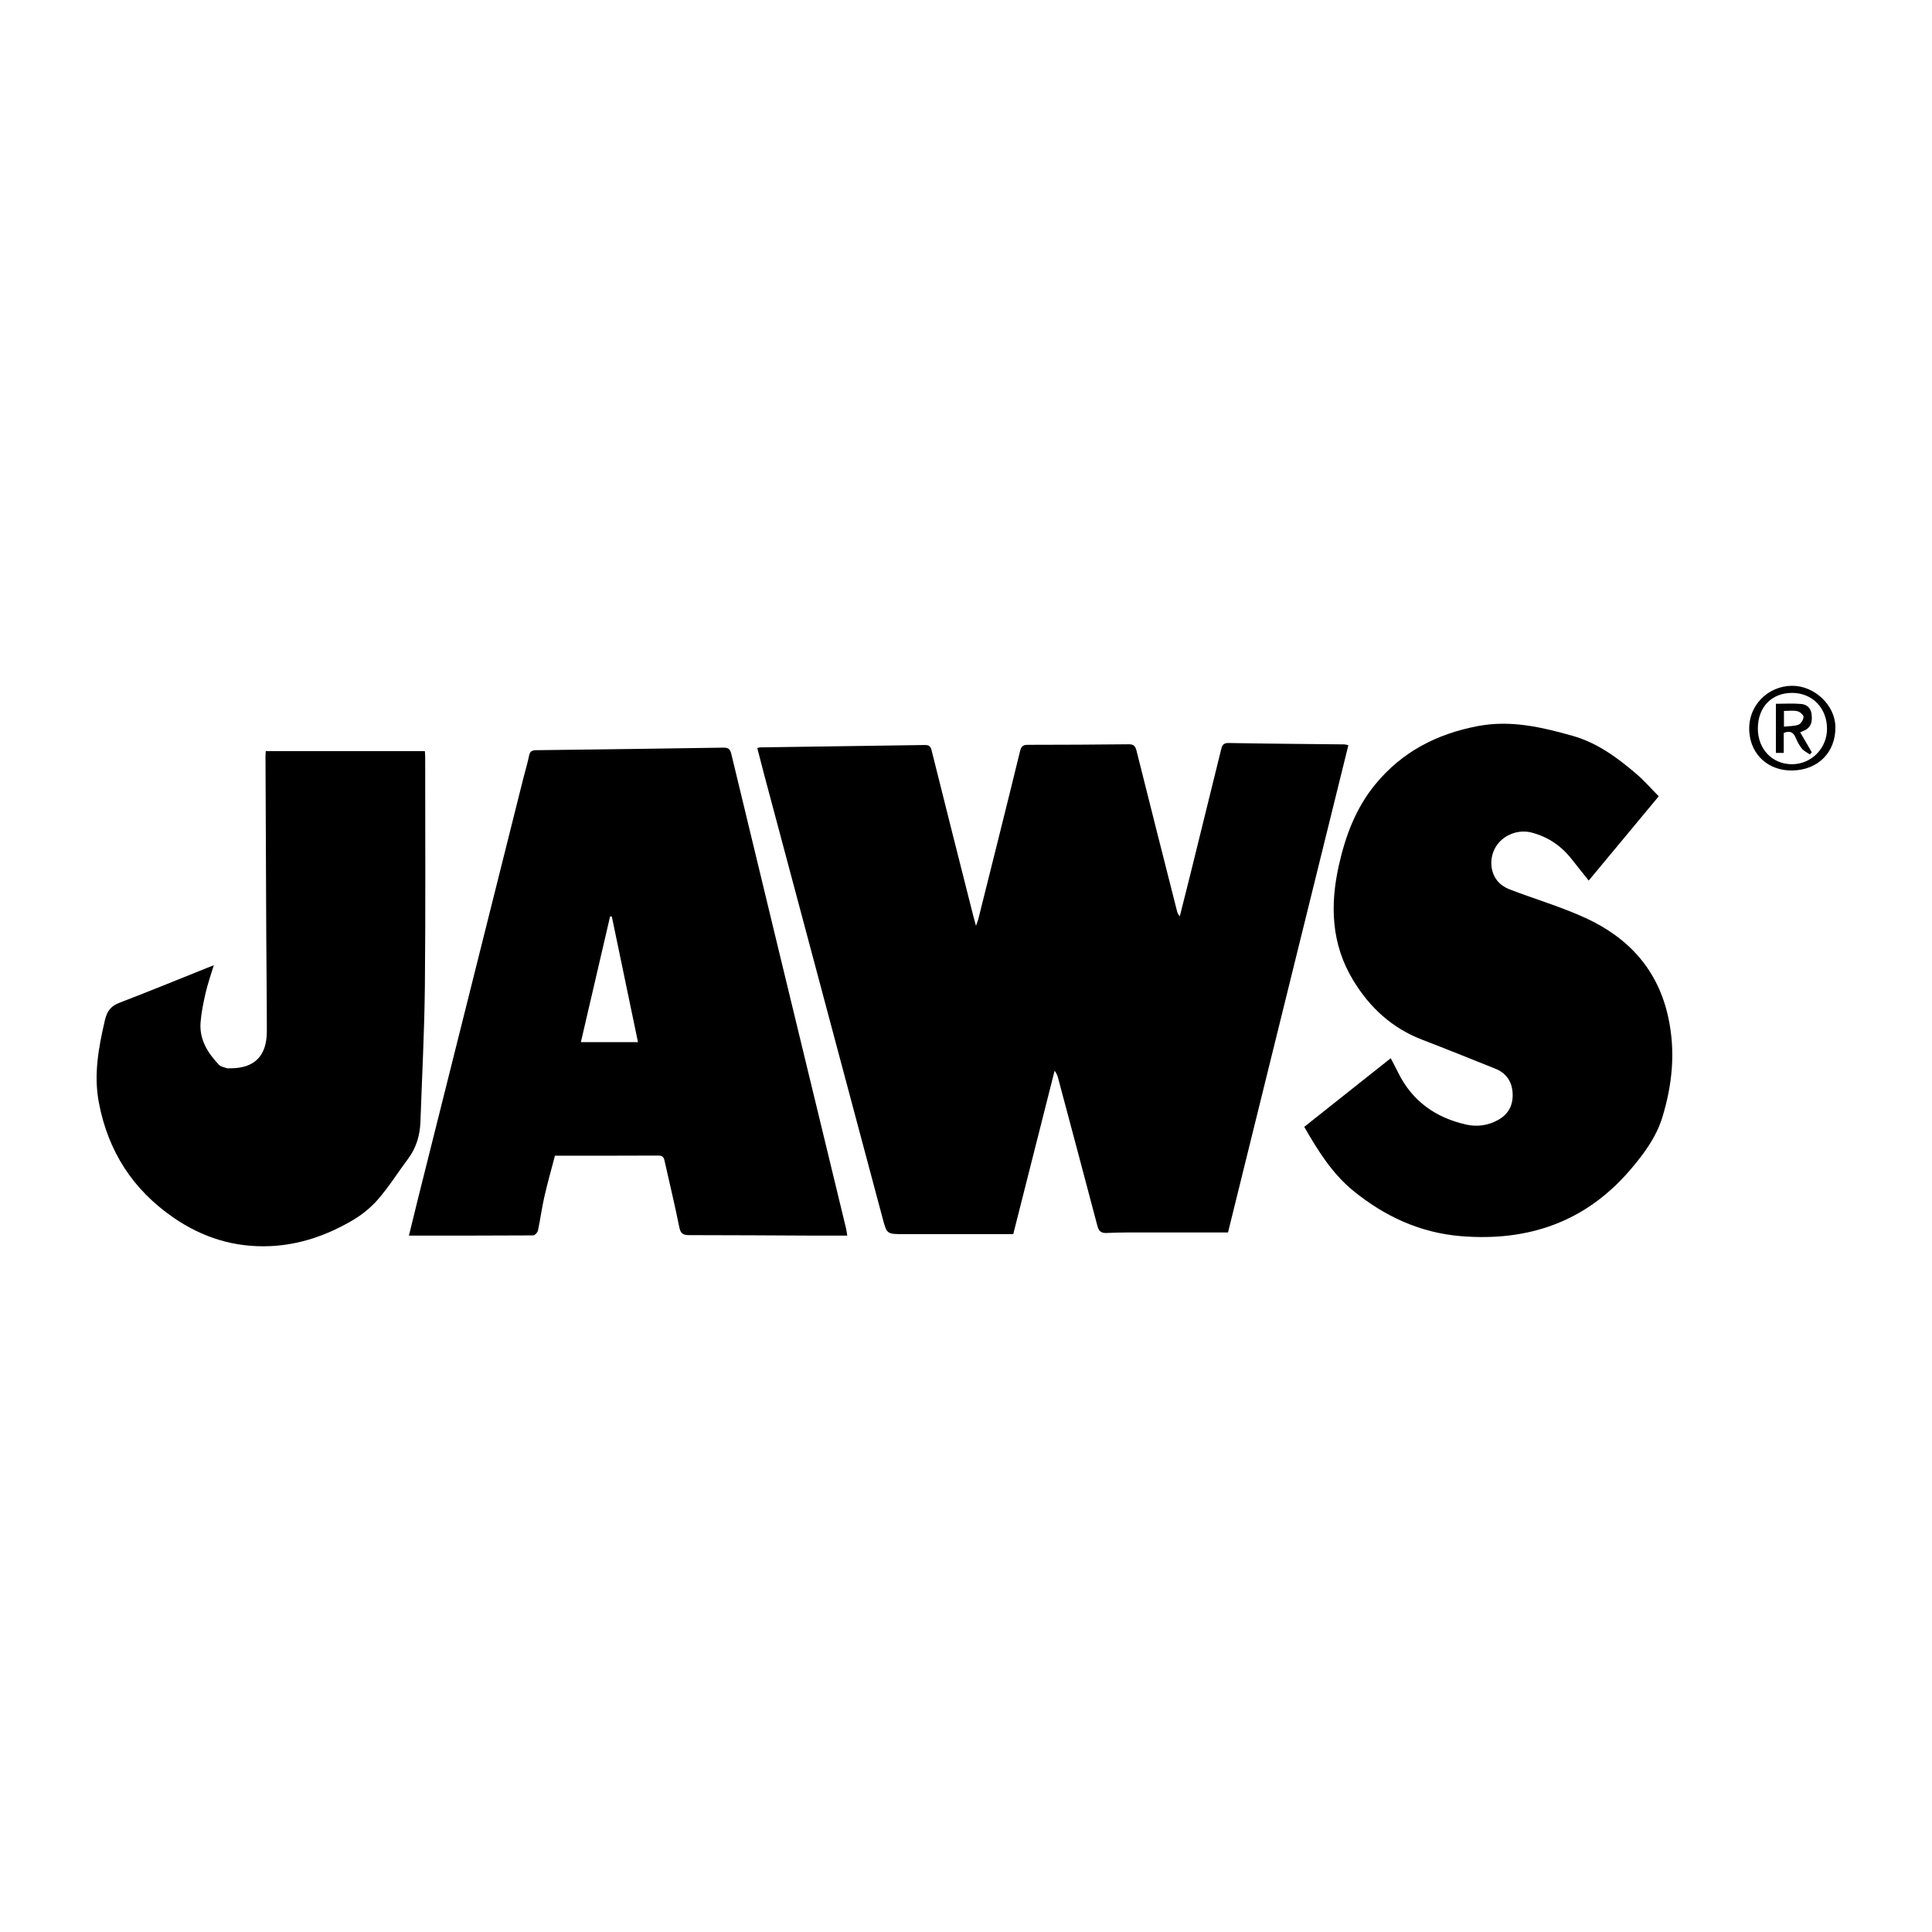
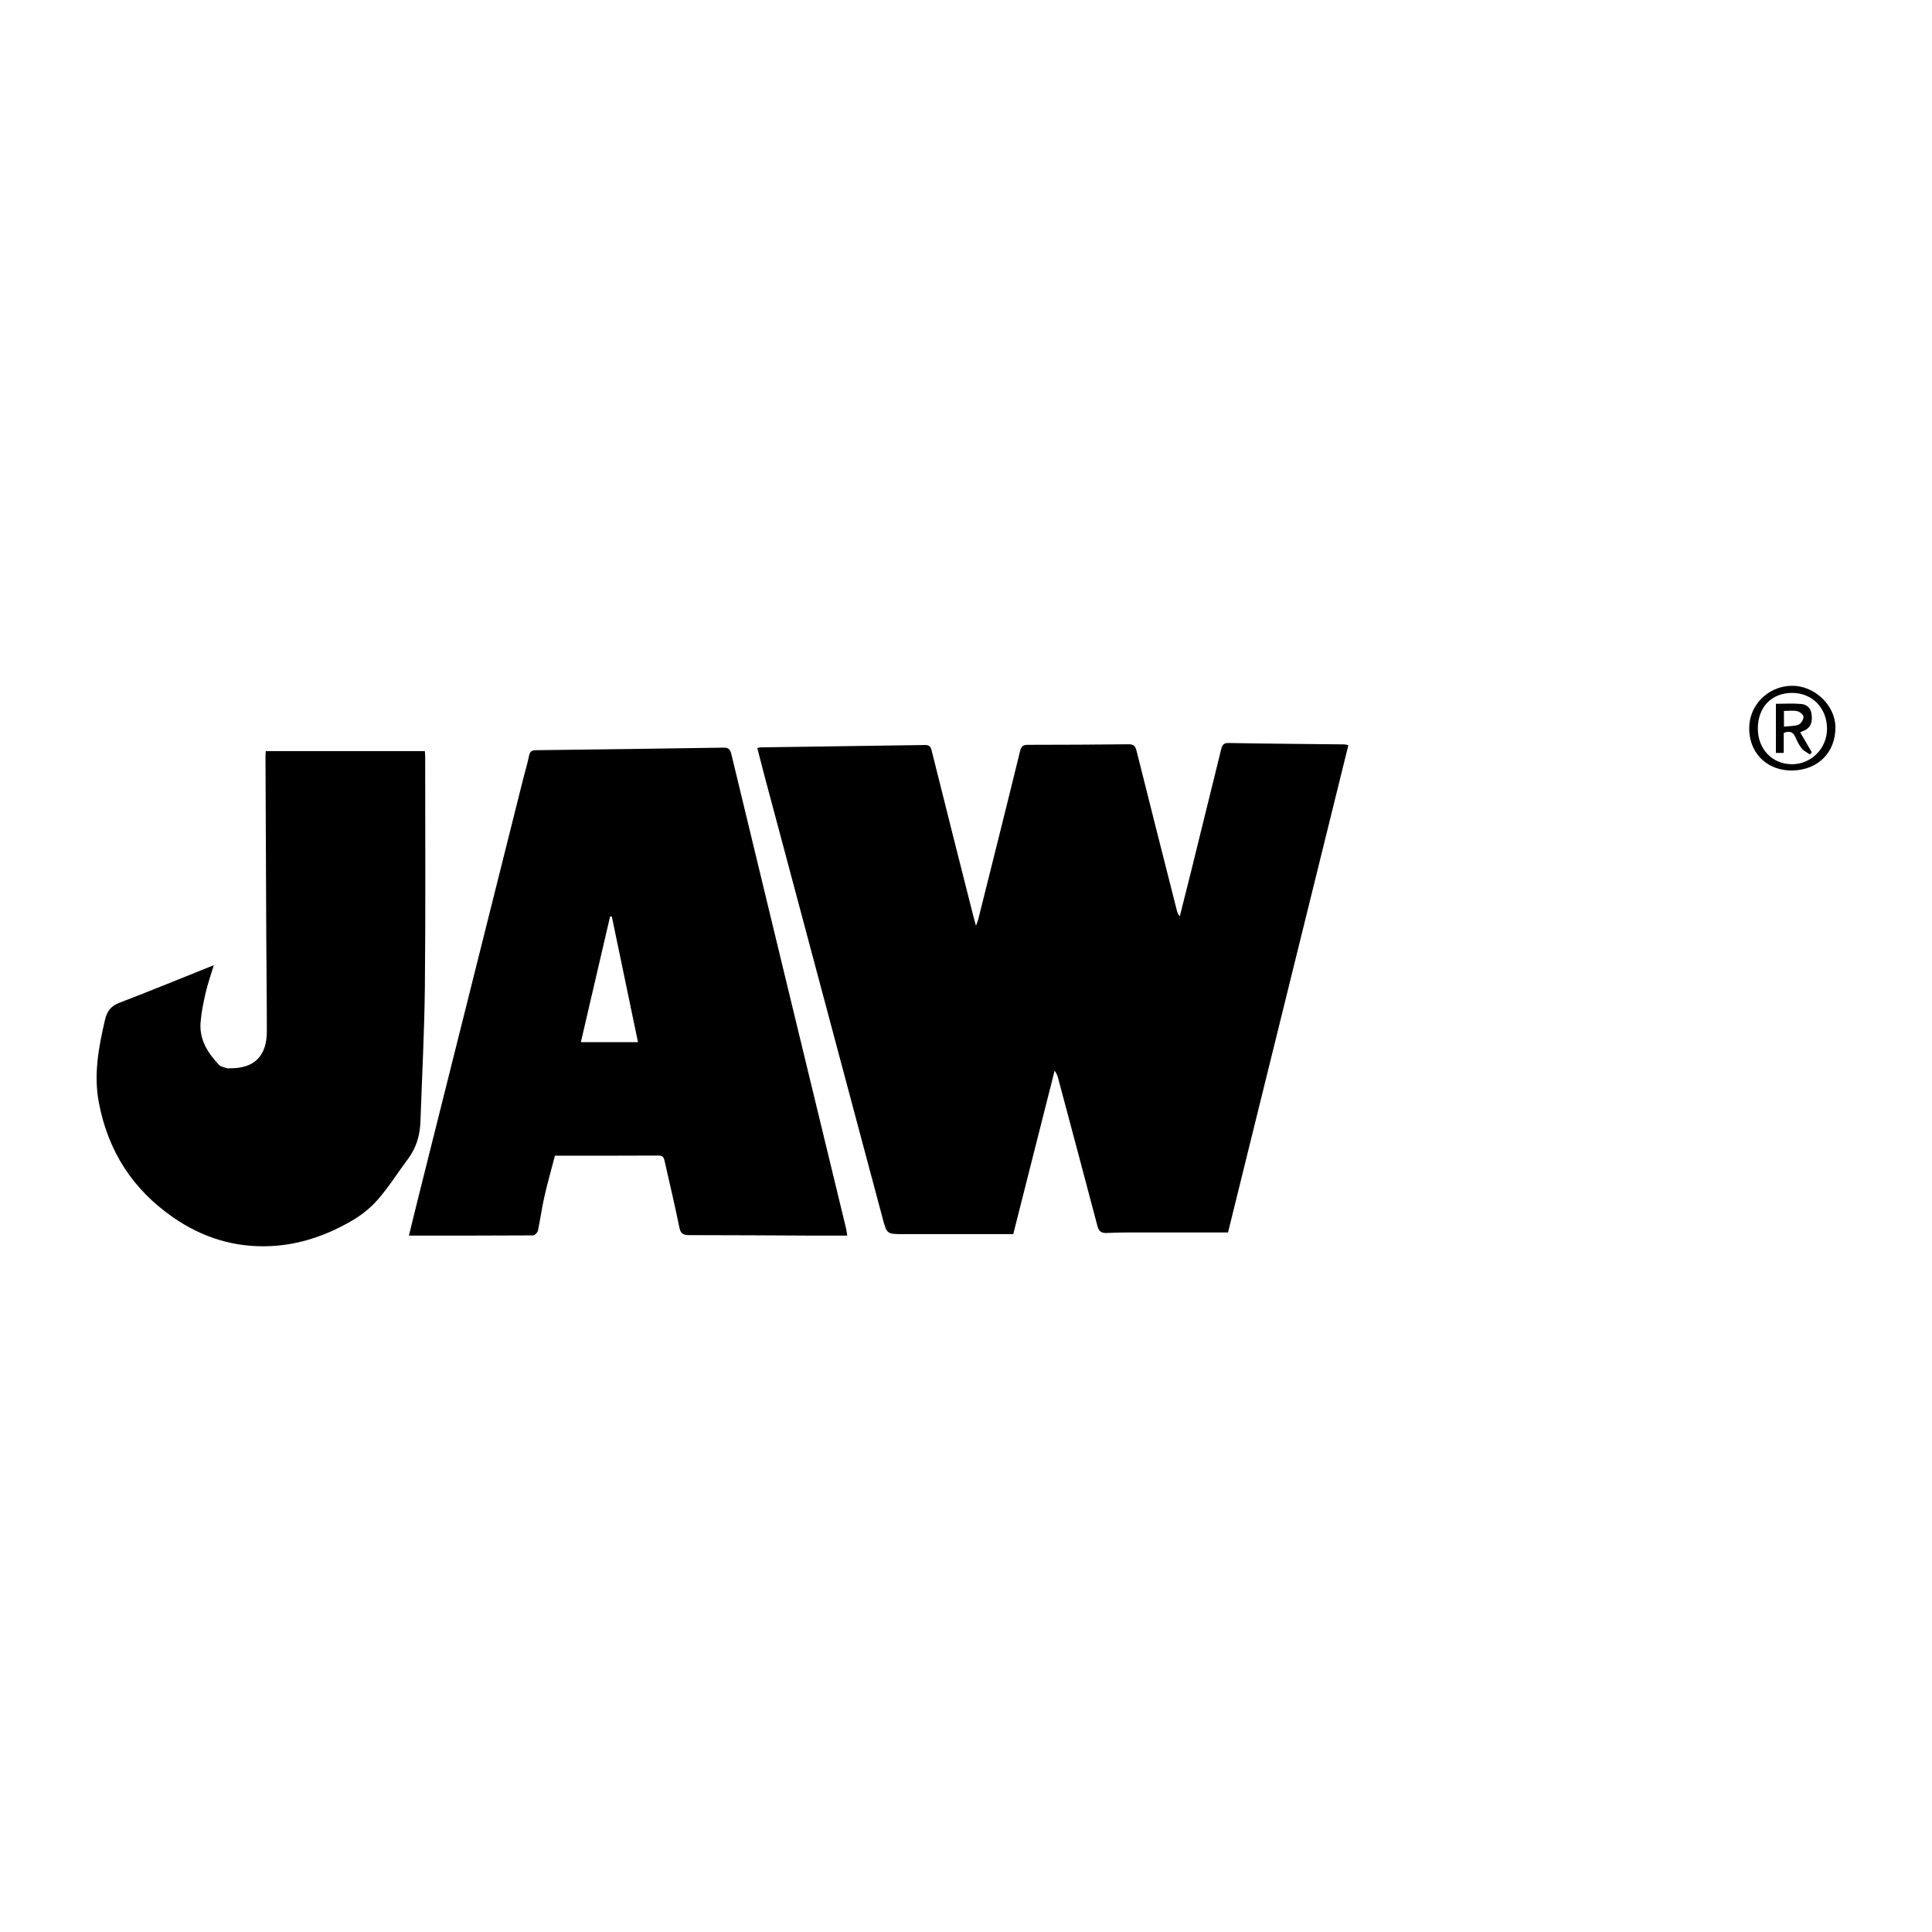
<svg xmlns="http://www.w3.org/2000/svg" version="1.1" id="Layer_1" x="0px" y="0px" viewBox="0 0 500 500" style="enable-background:new 0 0 500 500;" xml:space="preserve">
  <style type="text/css">
	.st0{fill:#070707;}
	.st1{fill:#FFFFFF;}
	.st2{fill-rule:evenodd;clip-rule:evenodd;}
	.st3{fill:#C12A21;}
	.st4{fill:#272425;}
	.st5{fill:#221F1E;}
	.st6{opacity:0.93;}
	.st7{fill:none;}
	.st8{fill-rule:evenodd;clip-rule:evenodd;stroke:#000000;stroke-width:0.047;stroke-miterlimit:2.613;}
</style>
  <g>
    <path d="M262.23,319.39c-9.58,0-19,0-28.41,0c-4.29,0-4.31,0-5.4-4.1c-10.24-38.35-20.48-76.71-30.72-115.06   c-0.58-2.18-1.13-4.37-1.72-6.65c0.36-0.07,0.59-0.16,0.83-0.16c14.16-0.2,28.33-0.39,42.49-0.61c1.1-0.02,1.53,0.28,1.81,1.43   c3.57,14.37,7.22,28.72,10.85,43.08c0.16,0.63,0.34,1.25,0.62,2.28c0.28-0.79,0.47-1.22,0.59-1.67   c3.63-14.53,7.29-29.06,10.84-43.61c0.34-1.39,0.97-1.56,2.14-1.56c8.64-0.01,17.29-0.04,25.93-0.14c1.29-0.01,1.74,0.43,2.05,1.66   c3.44,13.8,6.96,27.59,10.45,41.38c0.13,0.49,0.28,0.98,0.75,1.49c0.92-3.64,1.84-7.28,2.75-10.93c2.64-10.7,5.27-21.4,7.91-32.1   c0.25-1.03,0.46-1.86,1.94-1.83c10.01,0.18,20.01,0.25,30.02,0.36c0.19,0,0.38,0.07,1.01,0.2c-10.35,41.91-20.7,83.78-31.15,126.11   c-7.24,0-14.31-0.01-21.39,0c-3.31,0.01-6.63-0.03-9.94,0.13c-1.53,0.08-2.12-0.46-2.49-1.89c-3.33-12.67-6.73-25.33-10.1-37.99   c-0.18-0.68-0.38-1.37-0.96-2.1C269.37,291.12,265.83,305.13,262.23,319.39z" />
    <path d="M219.27,319.78c-2.82,0-5.47,0.01-8.12,0c-10.92-0.05-21.83-0.13-32.75-0.13c-1.53,0-2.25-0.32-2.59-2.01   c-1.13-5.66-2.5-11.27-3.75-16.9c-0.21-0.92-0.31-1.69-1.62-1.68c-8.83,0.05-17.67,0.03-26.82,0.03   c-0.92,3.54-1.93,7.06-2.74,10.63c-0.66,2.9-1.04,5.86-1.66,8.77c-0.11,0.49-0.81,1.23-1.25,1.23   c-10.65,0.07-21.29,0.05-32.14,0.05c0.76-3.1,1.56-6.4,2.38-9.69c9.08-36.24,18.16-72.47,27.24-108.71   c0.49-1.94,1.09-3.86,1.48-5.83c0.23-1.16,0.81-1.38,1.88-1.39c16.11-0.19,32.22-0.41,48.33-0.66c1.21-0.02,1.78,0.24,2.11,1.58   c8.52,35.41,17.11,70.8,25.68,106.19c1.35,5.59,2.71,11.18,4.06,16.78C219.09,318.53,219.15,319.04,219.27,319.78z M158.34,237.21   c-0.15-0.01-0.3-0.02-0.45-0.03c-2.52,10.83-5.04,21.66-7.56,32.53c5.12,0,9.87,0,14.78,0   C162.83,258.74,160.59,247.97,158.34,237.21z" />
-     <path d="M337.54,291.63c7.43-5.9,14.82-11.77,22.38-17.76c0.73,1.41,1.34,2.53,1.9,3.68c3.65,7.43,9.75,11.73,17.67,13.5   c2.82,0.63,5.67,0.23,8.28-1.24c2.74-1.54,3.88-3.98,3.69-6.99c-0.18-2.95-1.67-5.13-4.51-6.26c-6.27-2.49-12.51-5.04-18.81-7.45   c-7.85-3-13.63-8.31-17.94-15.42c-5.68-9.37-6.01-19.39-3.71-29.72c1.7-7.61,4.38-14.8,9.4-20.93   c6.92-8.47,15.95-13.11,26.58-15.13c8.46-1.61,16.44,0.25,24.47,2.51c6.43,1.81,11.6,5.64,16.54,9.86c2.06,1.76,3.85,3.84,5.8,5.8   c-6.01,7.23-11.97,14.41-18.12,21.81c-1.53-1.93-2.99-3.72-4.41-5.54c-2.69-3.44-6.12-5.77-10.35-6.88   c-3.41-0.89-7.17,0.53-9.09,3.38c-1.83,2.71-1.85,6.54,0.2,9.1c0.76,0.95,1.94,1.74,3.09,2.19c6.58,2.53,13.39,4.52,19.77,7.45   c11.15,5.13,18.76,13.41,21.41,25.85c1.87,8.77,1.02,17.21-1.55,25.66c-1.6,5.24-4.79,9.5-8.21,13.52   c-11.53,13.56-26.42,18.74-43.97,17.29c-10.64-0.88-19.8-5.19-27.88-11.78C344.91,303.82,341.22,298.07,337.54,291.63z" />
    <path d="M55.33,249.79c-0.79,2.62-1.58,4.86-2.11,7.16c-0.58,2.51-1.11,5.06-1.31,7.61c-0.36,4.46,1.85,7.96,4.79,11.04   c0.46,0.49,1.33,0.6,2.03,0.85c0.23,0.08,0.52,0.01,0.78,0.02c6.31,0.05,9.55-3.14,9.55-9.6c0-8.31-0.11-16.63-0.15-24.94   c-0.08-15.39-0.13-30.79-0.2-46.18c0-0.39,0.04-0.77,0.07-1.36c13.68,0,27.34,0,41.18,0c0.03,0.54,0.09,1.16,0.08,1.79   c-0.01,19.68,0.12,39.37-0.08,59.05c-0.12,11.68-0.74,23.36-1.15,35.04c-0.12,3.51-1.05,6.76-3.2,9.63   c-2.6,3.48-4.92,7.19-7.75,10.46c-1.87,2.17-4.24,4.07-6.72,5.52c-6.57,3.83-13.65,6.31-21.34,6.62   c-9.13,0.37-17.37-2.19-24.9-7.38c-10.54-7.26-16.9-17.15-19.3-29.69c-1.4-7.28-0.1-14.3,1.54-21.36c0.55-2.4,1.53-3.71,3.86-4.59   C39.01,256.41,46.95,253.14,55.33,249.79z" />
    <path d="M463.88,199.4c-6.29,0.11-10.76-4.13-11.16-9.98c-0.47-6.87,4.88-11.86,10.98-11.94c5.84-0.07,11.19,4.96,11.3,10.59   C475.12,194.64,470.56,199.28,463.88,199.4z M463.81,179.32c-5.29,0-8.84,3.64-8.88,9.14c-0.04,5.35,3.68,9.29,8.79,9.32   c5,0.03,9.1-4.07,9.11-9.13C472.86,183.28,469.02,179.32,463.81,179.32z" />
    <path d="M465.88,189.51c1.08,1.86,2.05,3.51,3.01,5.17c-0.16,0.19-0.33,0.38-0.49,0.57c-0.7-0.49-1.55-0.87-2.07-1.5   c-0.68-0.84-1.2-1.85-1.62-2.85c-0.58-1.38-1.44-1.88-3.08-1.22c0,1.63,0,3.35,0,5.17c-0.78,0-1.34,0-2.03,0c0-4.18,0-8.35,0-12.71   c2.24,0,4.43-0.15,6.59,0.05c1.42,0.13,2.47,1.06,2.65,2.66c0.18,1.63,0.04,3.12-1.55,4.04   C466.9,189.11,466.48,189.25,465.88,189.51z M461.69,188.06c1.43-0.17,2.71-0.1,3.79-0.53c0.63-0.25,1.26-1.3,1.27-1.99   c0.01-0.51-0.93-1.34-1.58-1.48c-1.08-0.25-2.26-0.07-3.49-0.07C461.69,185.36,461.69,186.51,461.69,188.06z" />
  </g>
</svg>